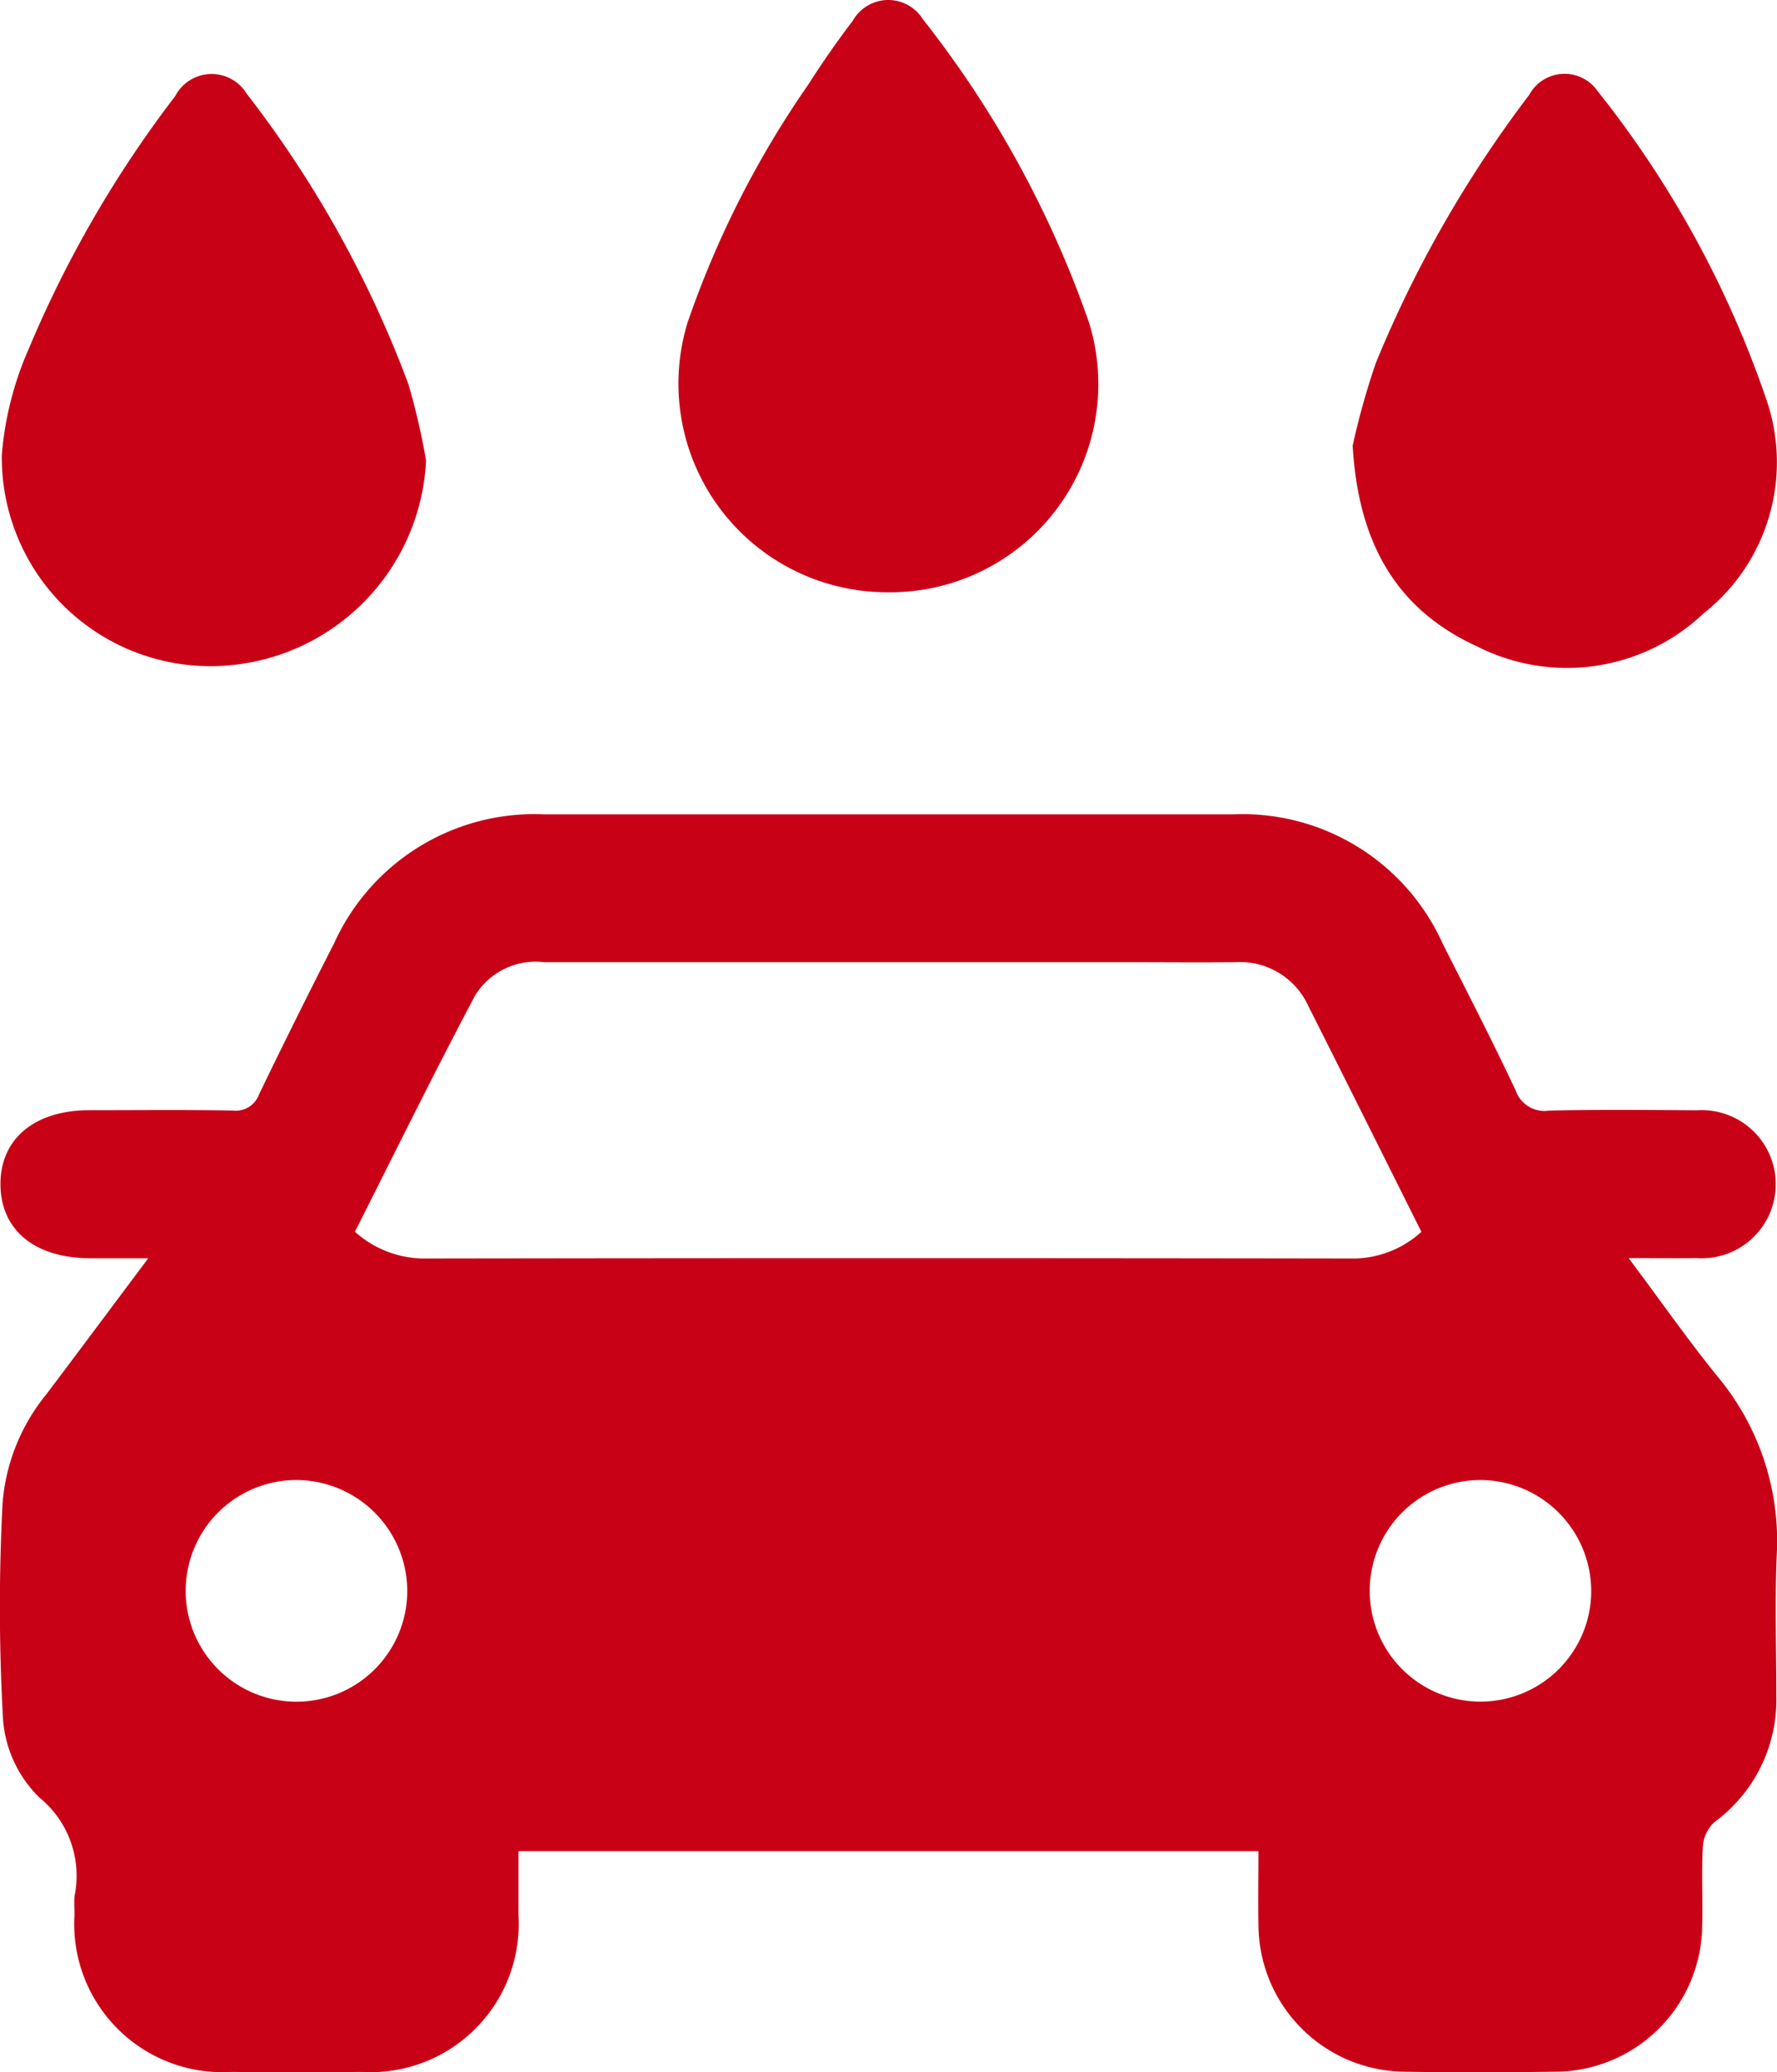
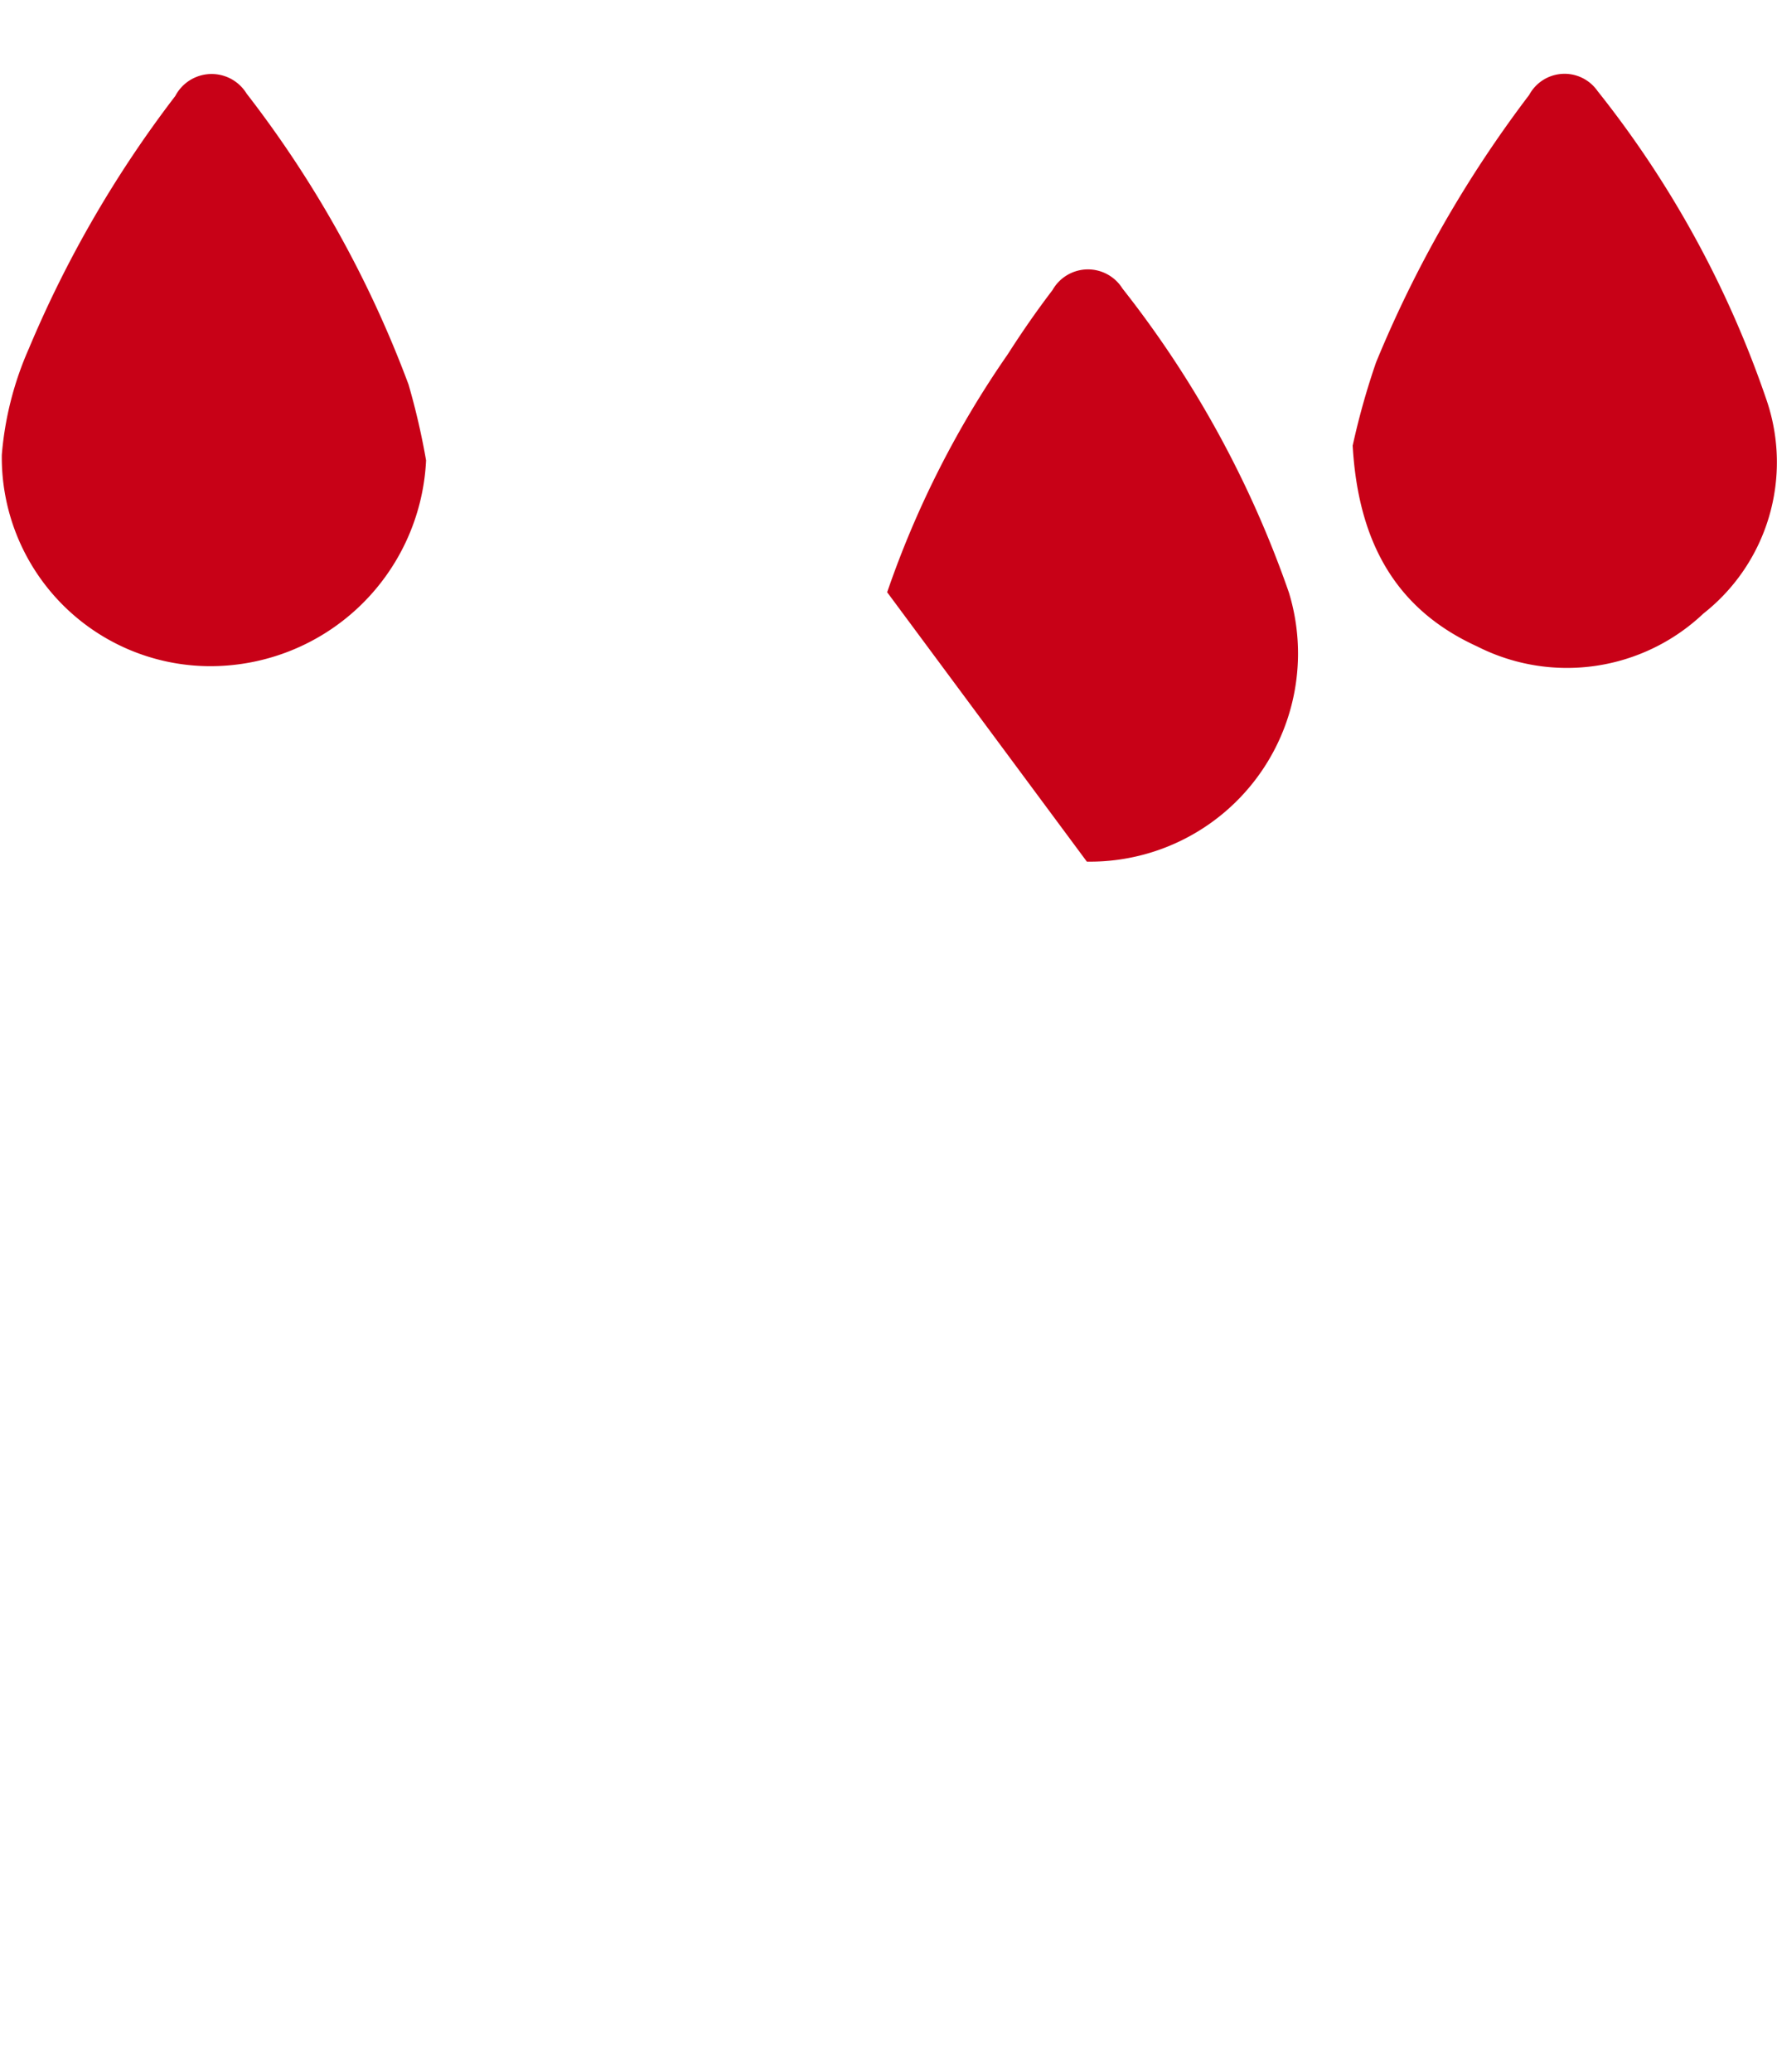
<svg xmlns="http://www.w3.org/2000/svg" id="Group_25435" data-name="Group 25435" width="45.26" height="52.757" viewBox="0 0 45.26 52.757">
  <defs>
    <clipPath id="clip-path">
      <rect id="Rectangle_9369" data-name="Rectangle 9369" width="45.26" height="52.757" fill="#c80117" />
    </clipPath>
  </defs>
  <g id="Group_25434" data-name="Group 25434" clip-path="url(#clip-path)">
-     <path id="Path_78149" data-name="Path 78149" d="M41.479,67.792c.8,1.066,1.49,2.059,2.253,3a6.537,6.537,0,0,1,1.521,4.573c-.05,1.194-.009,2.393-.01,3.589a3.857,3.857,0,0,1-1.576,3.2.928.928,0,0,0-.295.616c-.038.665,0,1.333-.017,2a3.757,3.757,0,0,1-3.758,3.74c-1.276.017-2.552.02-3.828,0a3.756,3.756,0,0,1-3.716-3.721c-.012-.622,0-1.245,0-1.895H13.205c0,.541,0,1.081,0,1.622a3.774,3.774,0,0,1-3.976,4q-1.678.005-3.357,0a3.774,3.774,0,0,1-3.975-4c0-.157-.012-.315,0-.471a2.567,2.567,0,0,0-.889-2.512,3.1,3.1,0,0,1-.932-2.011,51.436,51.436,0,0,1-.012-5.468,5,5,0,0,1,1.123-2.8c.837-1.11,1.668-2.226,2.589-3.455H2.312c-1.418,0-2.289-.709-2.3-1.87s.857-1.9,2.266-1.9c1.217,0,2.435-.014,3.651.009a.632.632,0,0,0,.672-.419q.933-1.931,1.91-3.842a5.6,5.6,0,0,1,5.347-3.281q8.775,0,17.55,0a5.593,5.593,0,0,1,5.338,3.294c.628,1.241,1.266,2.478,1.858,3.737a.776.776,0,0,0,.851.512c1.255-.029,2.512-.016,3.769-.008a1.886,1.886,0,1,1-.009,3.764c-.541.005-1.081,0-1.74,0m-5.273-.672c-.972-1.942-1.922-3.851-2.883-5.755a1.911,1.911,0,0,0-1.857-1.108c-.942.009-1.884,0-2.826,0q-7.388,0-14.777,0a1.812,1.812,0,0,0-1.761.853c-1.052,1.985-2.042,4-3.058,6.01a2.653,2.653,0,0,0,1.805.682q11.775-.018,23.55,0a2.6,2.6,0,0,0,1.808-.679M7.513,73.445a2.822,2.822,0,1,0,2.86,2.815,2.832,2.832,0,0,0-2.86-2.815m30.2,0a2.821,2.821,0,1,0,2.815,2.86,2.832,2.832,0,0,0-2.815-2.86" transform="translate(0 -35.762)" fill="#c80117" />
    <path id="Path_78150" data-name="Path 78150" d="M10.926,14.971A5.5,5.5,0,0,1,5.362,20.21,5.314,5.314,0,0,1,.12,14.833a8.34,8.34,0,0,1,.688-2.706A29,29,0,0,1,4.538,5.694a1.045,1.045,0,0,1,1.817-.062,28.1,28.1,0,0,1,4.125,7.409,18.024,18.024,0,0,1,.446,1.93" transform="translate(-0.074 -3.249)" fill="#c80117" />
    <path id="Path_78151" data-name="Path 78151" d="M93.83,14.581a18.8,18.8,0,0,1,.594-2.113,30.219,30.219,0,0,1,3.9-6.81,1.024,1.024,0,0,1,1.741-.1,26.17,26.17,0,0,1,4.314,7.895,4.9,4.9,0,0,1-1.618,5.41A5.052,5.052,0,0,1,97,19.7c-2.015-.919-3.027-2.578-3.172-5.117" transform="translate(-59.376 -3.241)" fill="#c80117" />
-     <path id="Path_78152" data-name="Path 78152" d="M52.37,15.079A5.312,5.312,0,0,1,47.284,8.22a24.627,24.627,0,0,1,3.069-6.055c.358-.56.738-1.109,1.142-1.638a1.037,1.037,0,0,1,1.782-.04,26.558,26.558,0,0,1,4.239,7.74,5.3,5.3,0,0,1-5.146,6.852" transform="translate(-29.774 0)" fill="#c80117" />
+     <path id="Path_78152" data-name="Path 78152" d="M52.37,15.079a24.627,24.627,0,0,1,3.069-6.055c.358-.56.738-1.109,1.142-1.638a1.037,1.037,0,0,1,1.782-.04,26.558,26.558,0,0,1,4.239,7.74,5.3,5.3,0,0,1-5.146,6.852" transform="translate(-29.774 0)" fill="#c80117" />
  </g>
</svg>